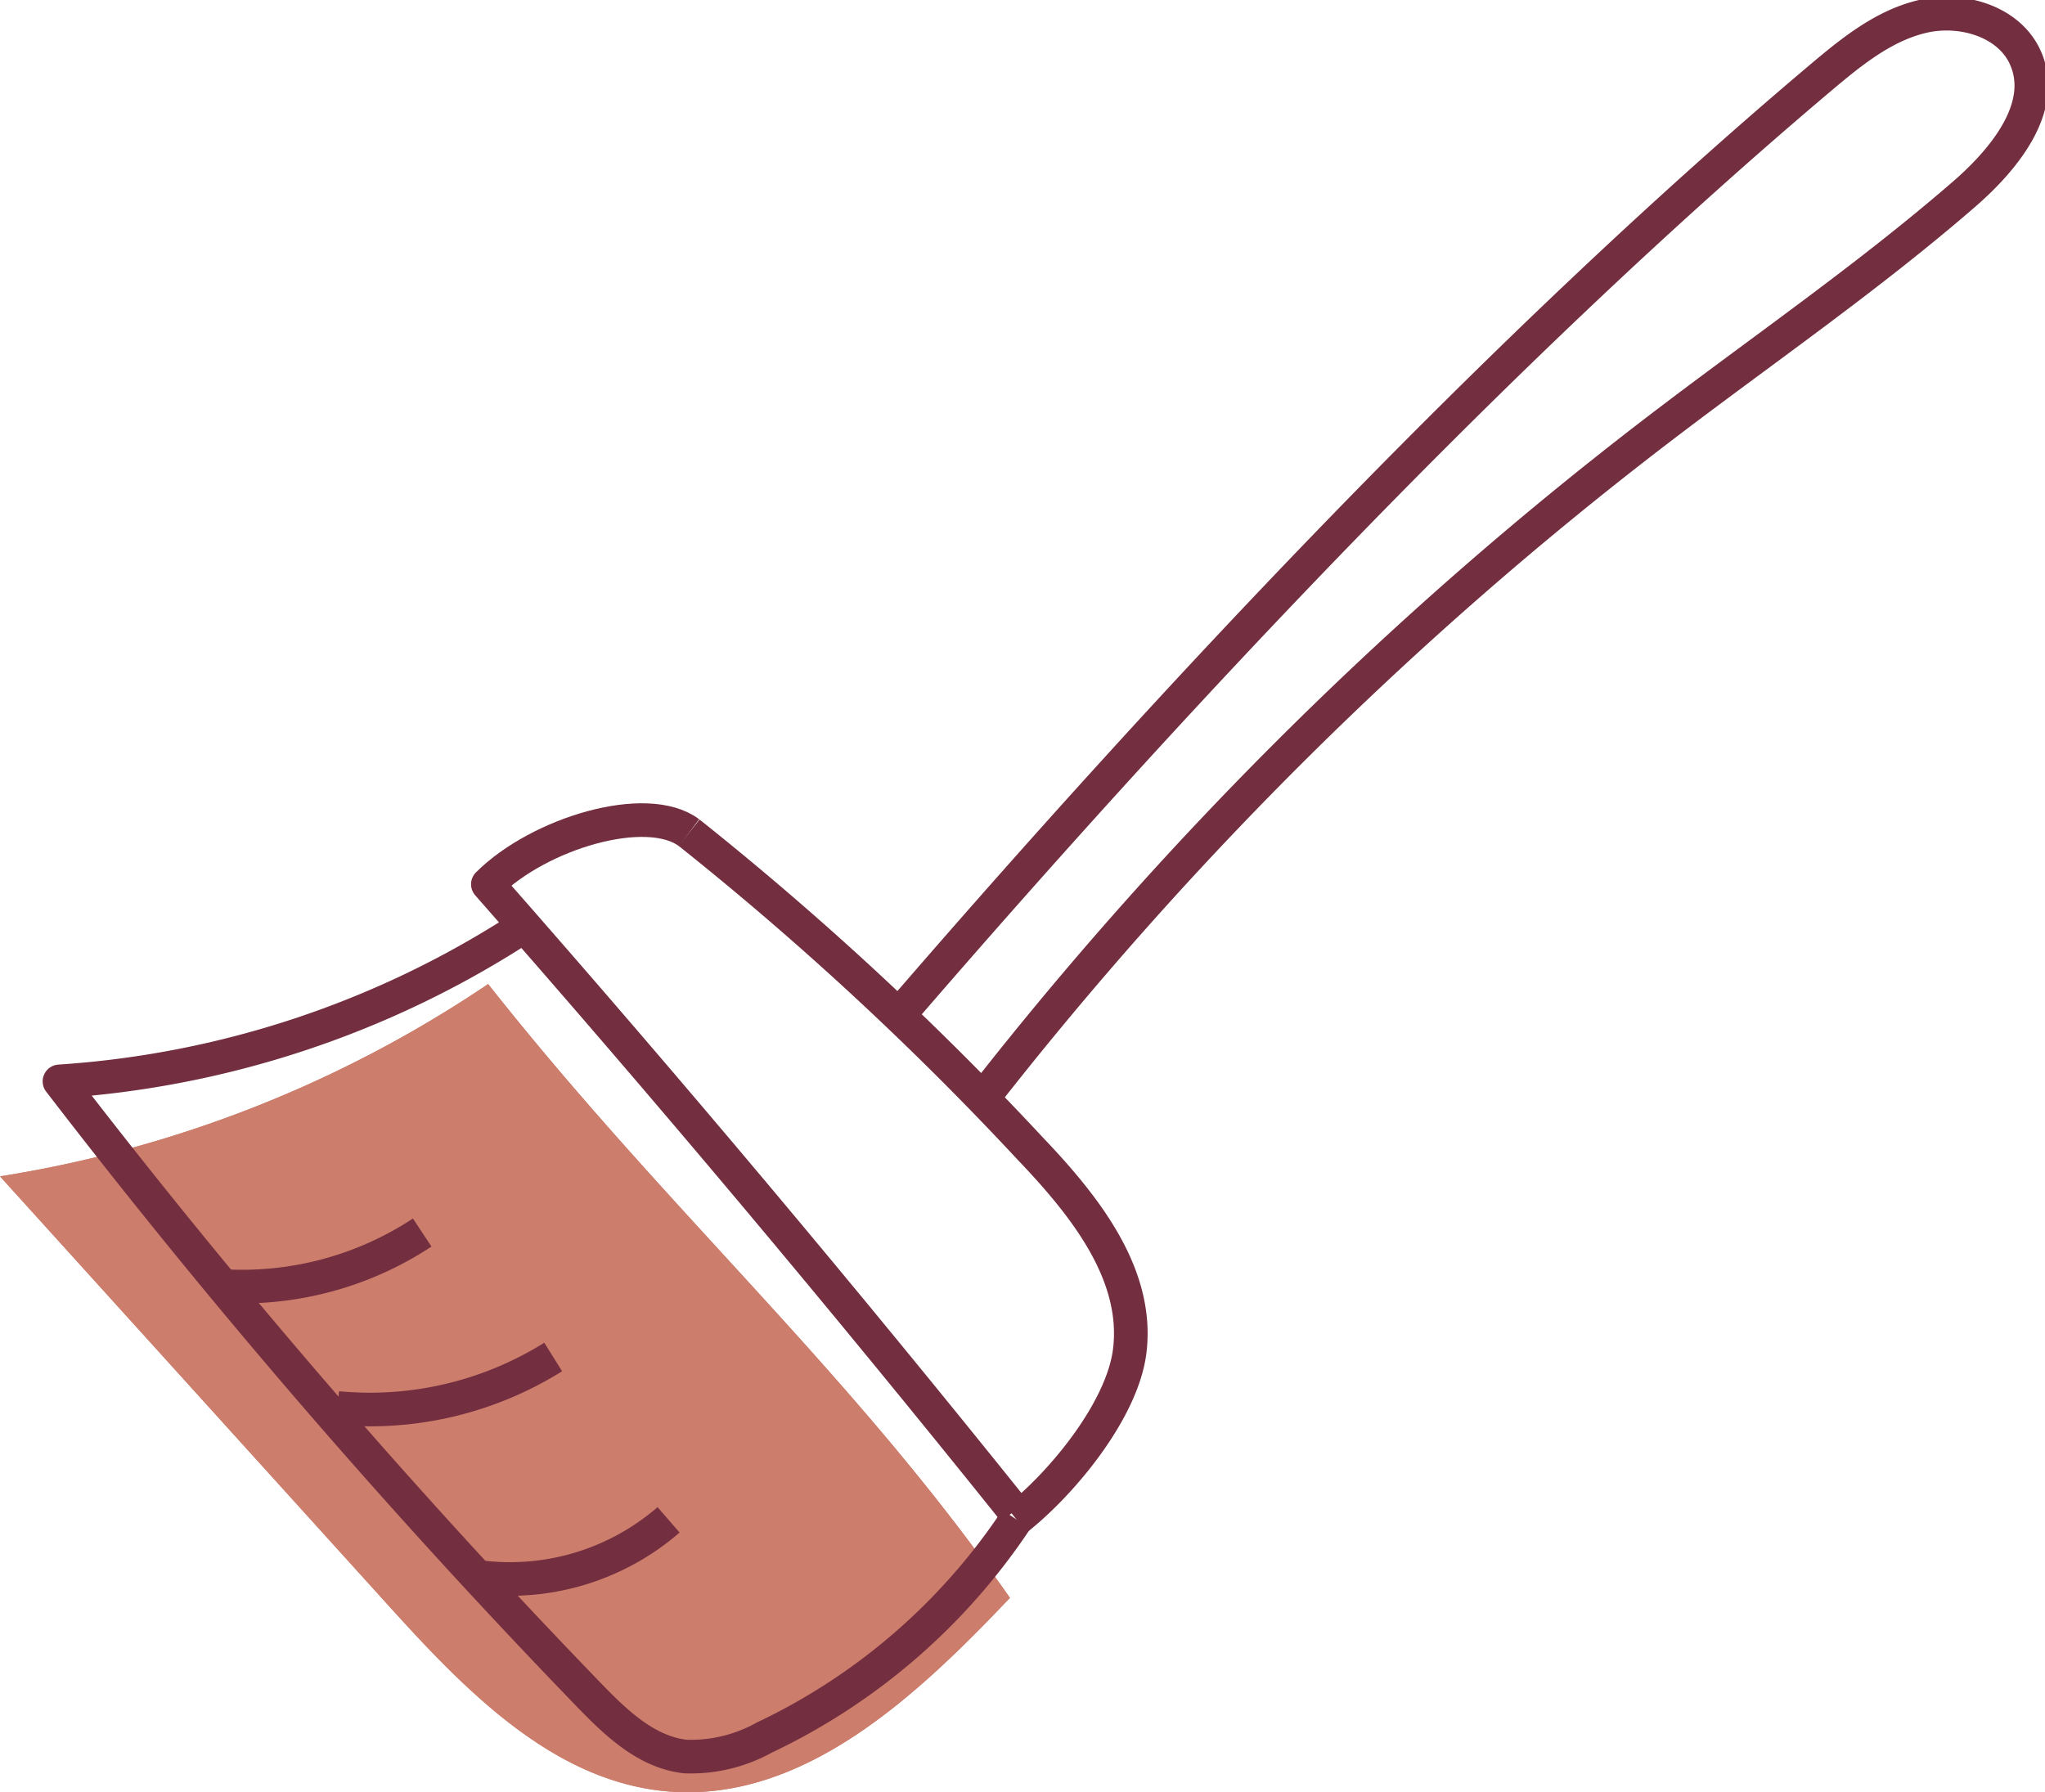
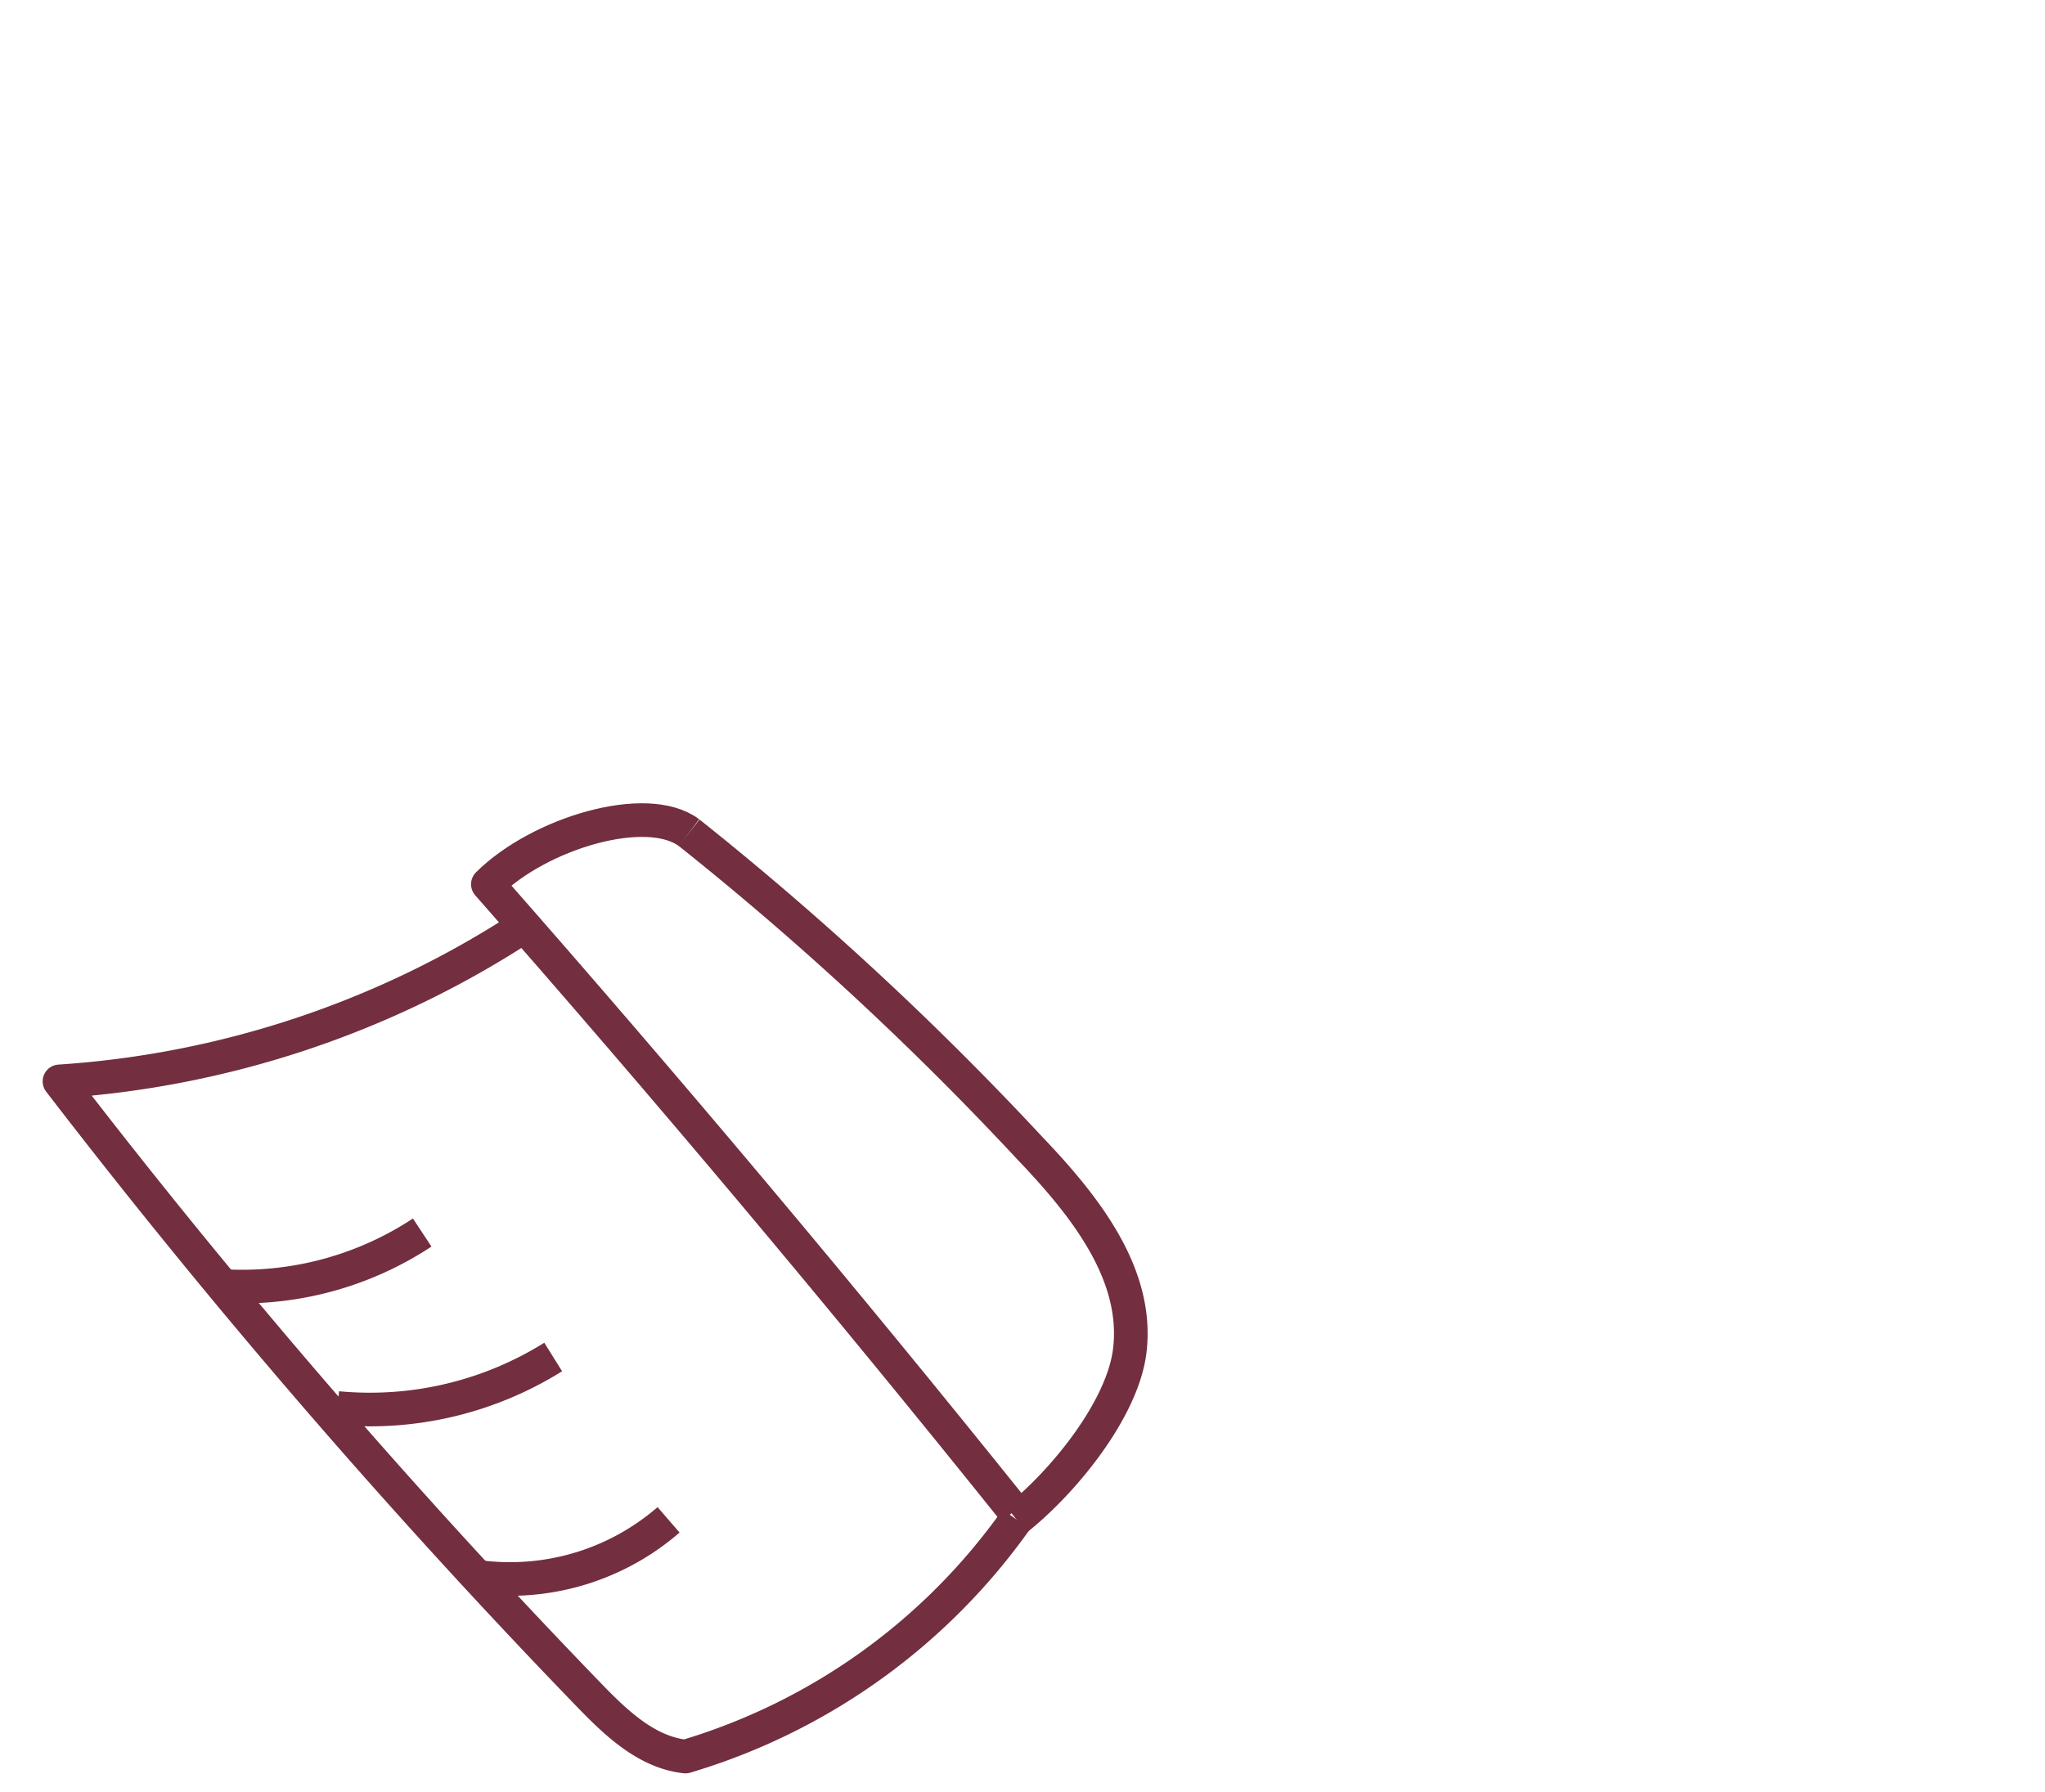
<svg xmlns="http://www.w3.org/2000/svg" id="Group_5185" data-name="Group 5185" width="121.607" height="106.588" viewBox="0 0 121.607 106.588">
  <defs>
    <clipPath id="clip-path">
      <rect id="Rectangle_11039" data-name="Rectangle 11039" width="121.607" height="106.588" fill="none" />
    </clipPath>
  </defs>
  <g id="Group_5184" data-name="Group 5184" clip-path="url(#clip-path)">
-     <path id="Path_40458" data-name="Path 40458" d="M29.031,71.867A71.96,71.96,0,0,1,0,83.306L23.165,108.9c4.563,5.041,9.8,10.432,16.58,10.988,8.038.66,14.758-5.665,20.31-11.514-9.336-13.387-20.3-22.914-31.024-36.5" transform="translate(0 -13.344)" fill="#cc7d6b" />
-     <path id="Path_40459" data-name="Path 40459" d="M29.031,71.867A71.96,71.96,0,0,1,0,83.306L23.165,108.9c4.563,5.041,9.8,10.432,16.58,10.988,8.038.66,14.758-5.665,20.31-11.514-9.336-13.387-20.3-22.914-31.024-36.5" transform="translate(0 -13.344)" fill="#cc7d6b" />
-     <path id="Path_40460" data-name="Path 40460" d="M65.721,60.482C81.975,41.64,101.447,20.861,120.464,4.814c1.823-1.539,3.75-3.11,6.072-3.652s5.151.29,6.114,2.472c1.282,2.9-1.234,6-3.633,8.084-5.774,5.007-12.092,9.341-18.163,13.983A222.719,222.719,0,0,0,70.588,65.571" transform="translate(-12.203 -0.186)" fill="none" stroke="#732e40" stroke-linejoin="round" stroke-width="2" />
    <path id="Path_40461" data-name="Path 40461" d="M50.319,60.815A186.146,186.146,0,0,1,70.573,79.567c3.205,3.356,6.513,7.454,5.951,12.061-.428,3.507-3.982,7.842-6.743,10.025" transform="translate(-9.343 -11.292)" fill="none" stroke="#732e40" stroke-linejoin="round" stroke-width="2" />
    <path id="Path_40462" data-name="Path 40462" d="M47.591,60.644c-2.514-1.881-8.9.019-11.965,3.065Q51.7,81.986,66.933,100.987" transform="translate(-6.615 -11.121)" fill="none" stroke="#732e40" stroke-linejoin="round" stroke-width="2" />
-     <path id="Path_40463" data-name="Path 40463" d="M31.712,67.855A57.349,57.349,0,0,1,4.344,76.912a425.443,425.443,0,0,0,31.465,36.472c1.618,1.673,3.445,3.433,5.76,3.682a9,9,0,0,0,4.7-1.134A37.011,37.011,0,0,0,61.244,102.96" transform="translate(-0.807 -12.599)" fill="none" stroke="#732e40" stroke-linejoin="round" stroke-width="2" />
+     <path id="Path_40463" data-name="Path 40463" d="M31.712,67.855A57.349,57.349,0,0,1,4.344,76.912a425.443,425.443,0,0,0,31.465,36.472c1.618,1.673,3.445,3.433,5.76,3.682A37.011,37.011,0,0,0,61.244,102.96" transform="translate(-0.807 -12.599)" fill="none" stroke="#732e40" stroke-linejoin="round" stroke-width="2" />
    <path id="Path_40464" data-name="Path 40464" d="M16.754,93.217a19.46,19.46,0,0,0,11.463-3.2" transform="translate(-3.111 -16.714)" fill="none" stroke="#732e40" stroke-linejoin="round" stroke-width="2" />
    <path id="Path_40465" data-name="Path 40465" d="M24.641,102.14a20.564,20.564,0,0,0,12.83-3.033" transform="translate(-4.575 -18.402)" fill="none" stroke="#732e40" stroke-linejoin="round" stroke-width="2" />
    <path id="Path_40466" data-name="Path 40466" d="M35.155,114.418A14.4,14.4,0,0,0,46.285,111" transform="translate(-6.528 -20.61)" fill="none" stroke="#732e40" stroke-linejoin="round" stroke-width="2" />
  </g>
</svg>